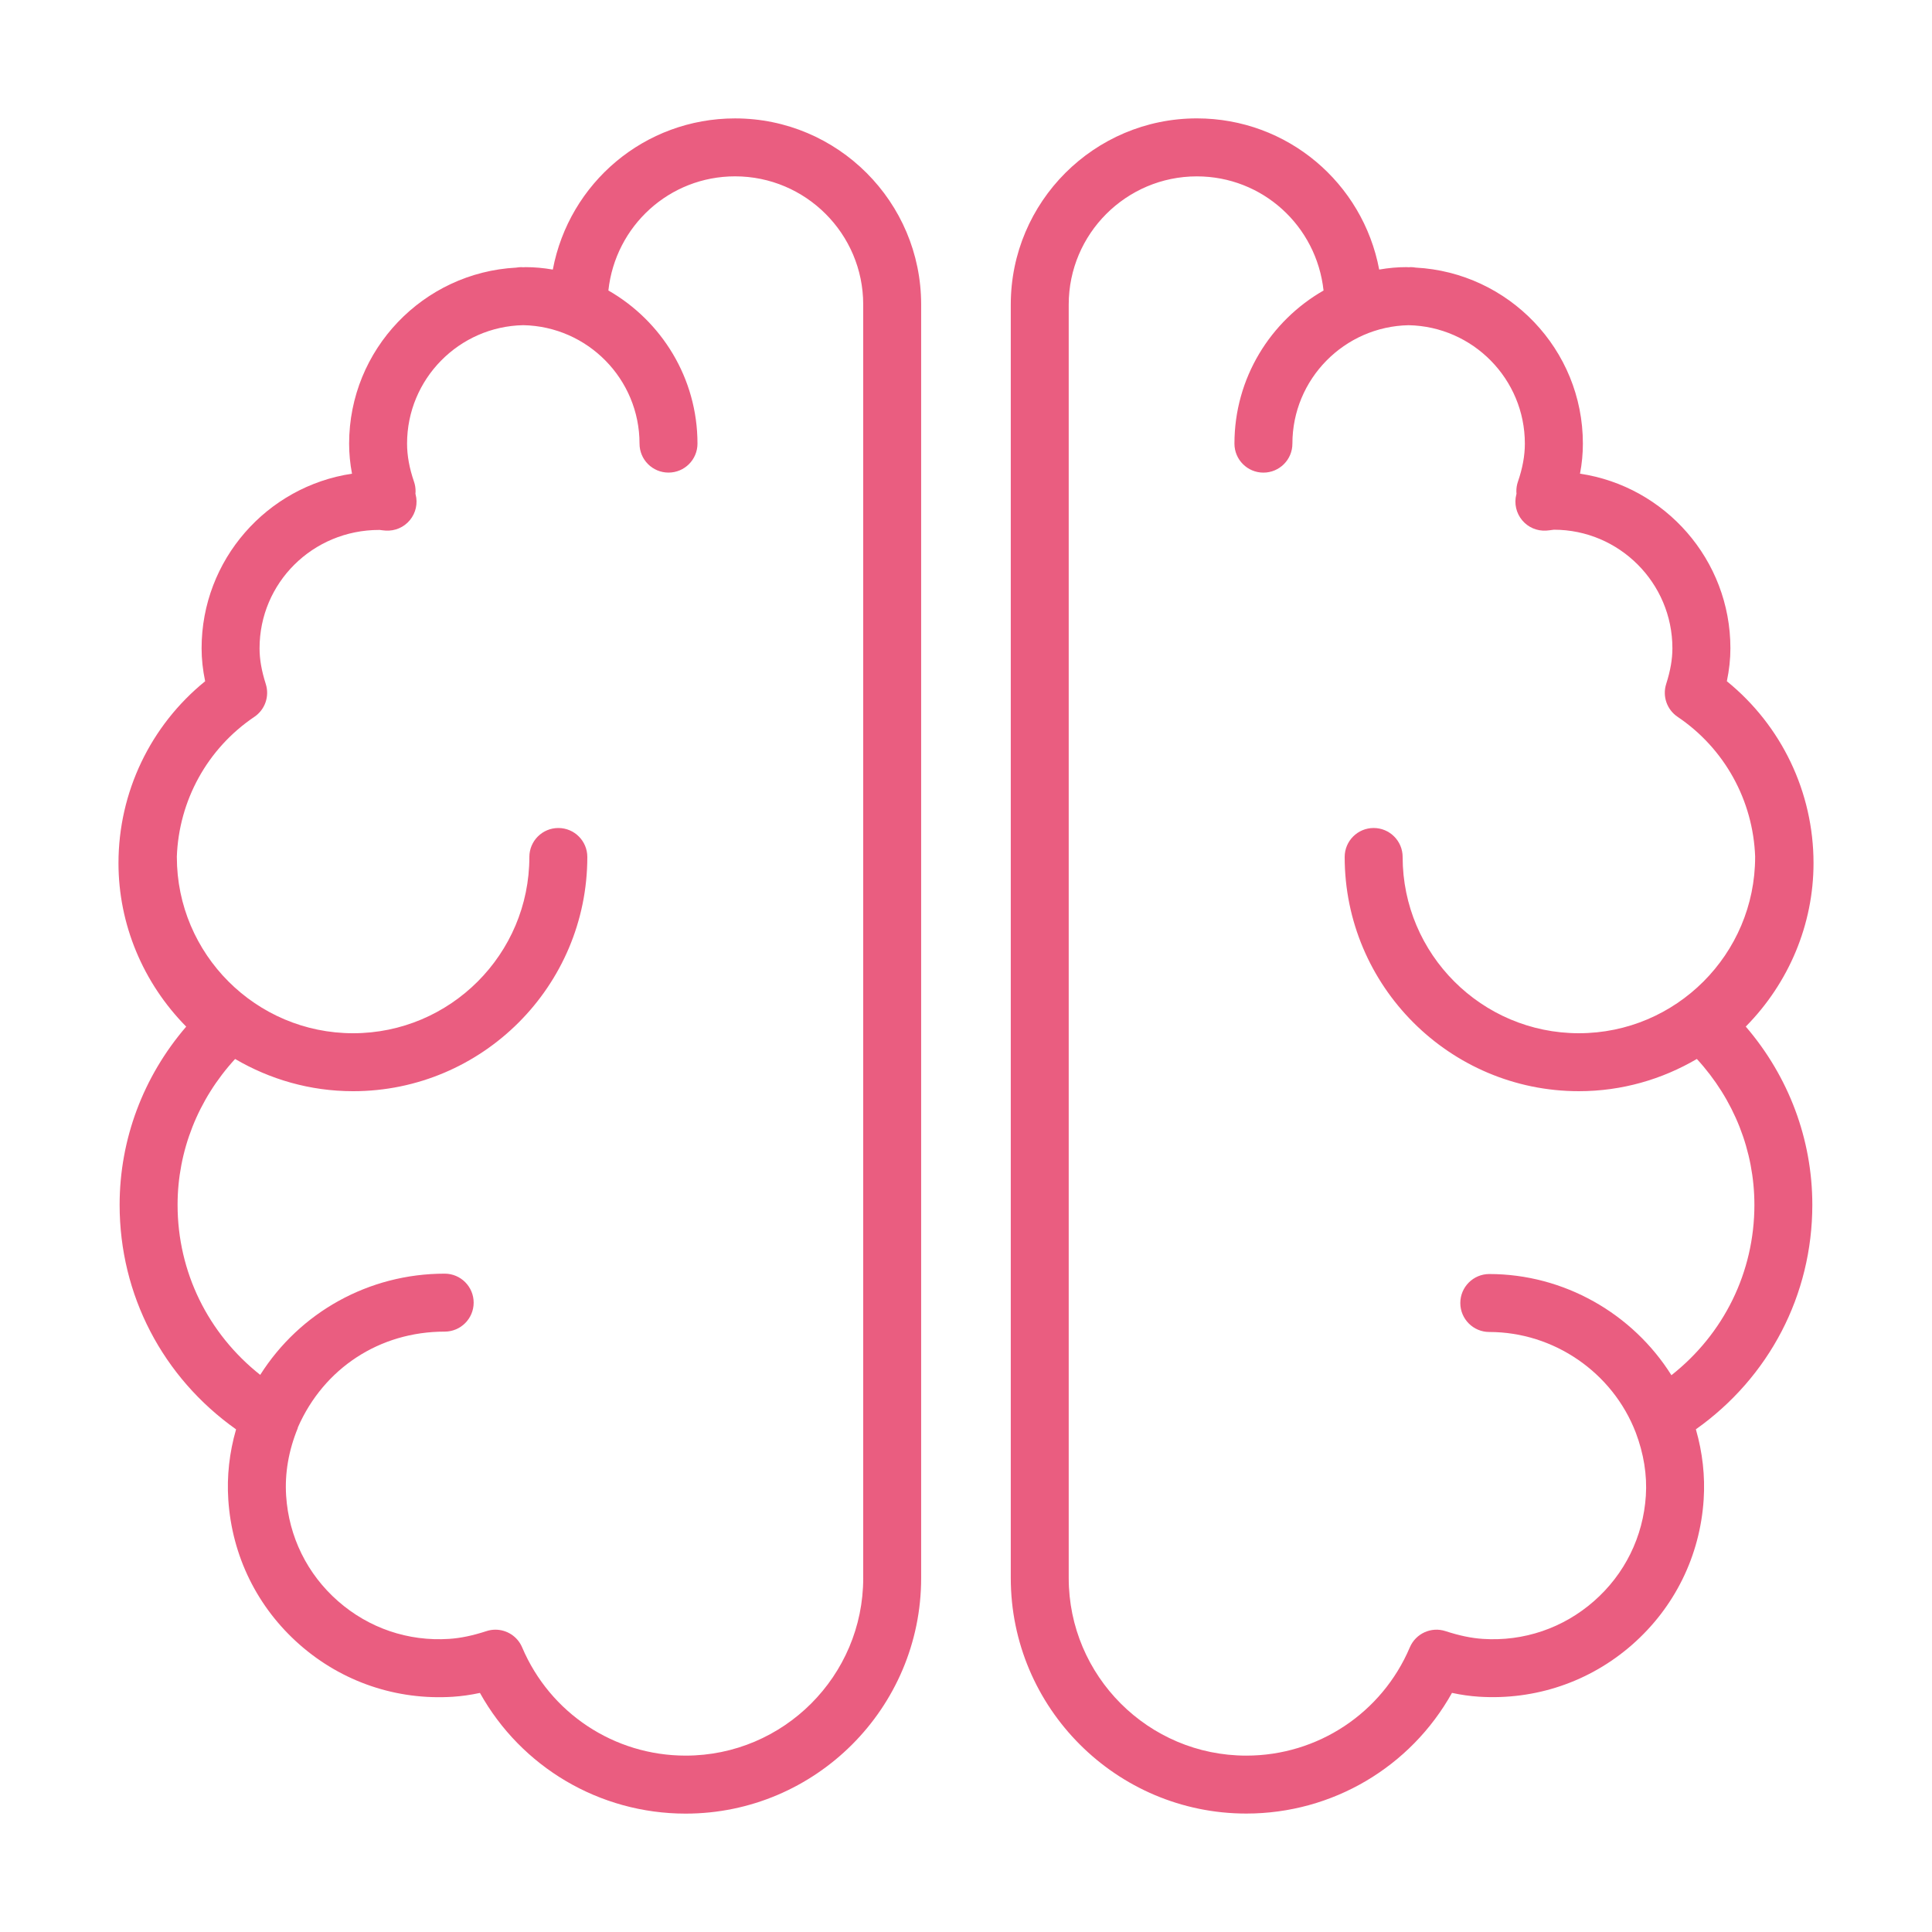
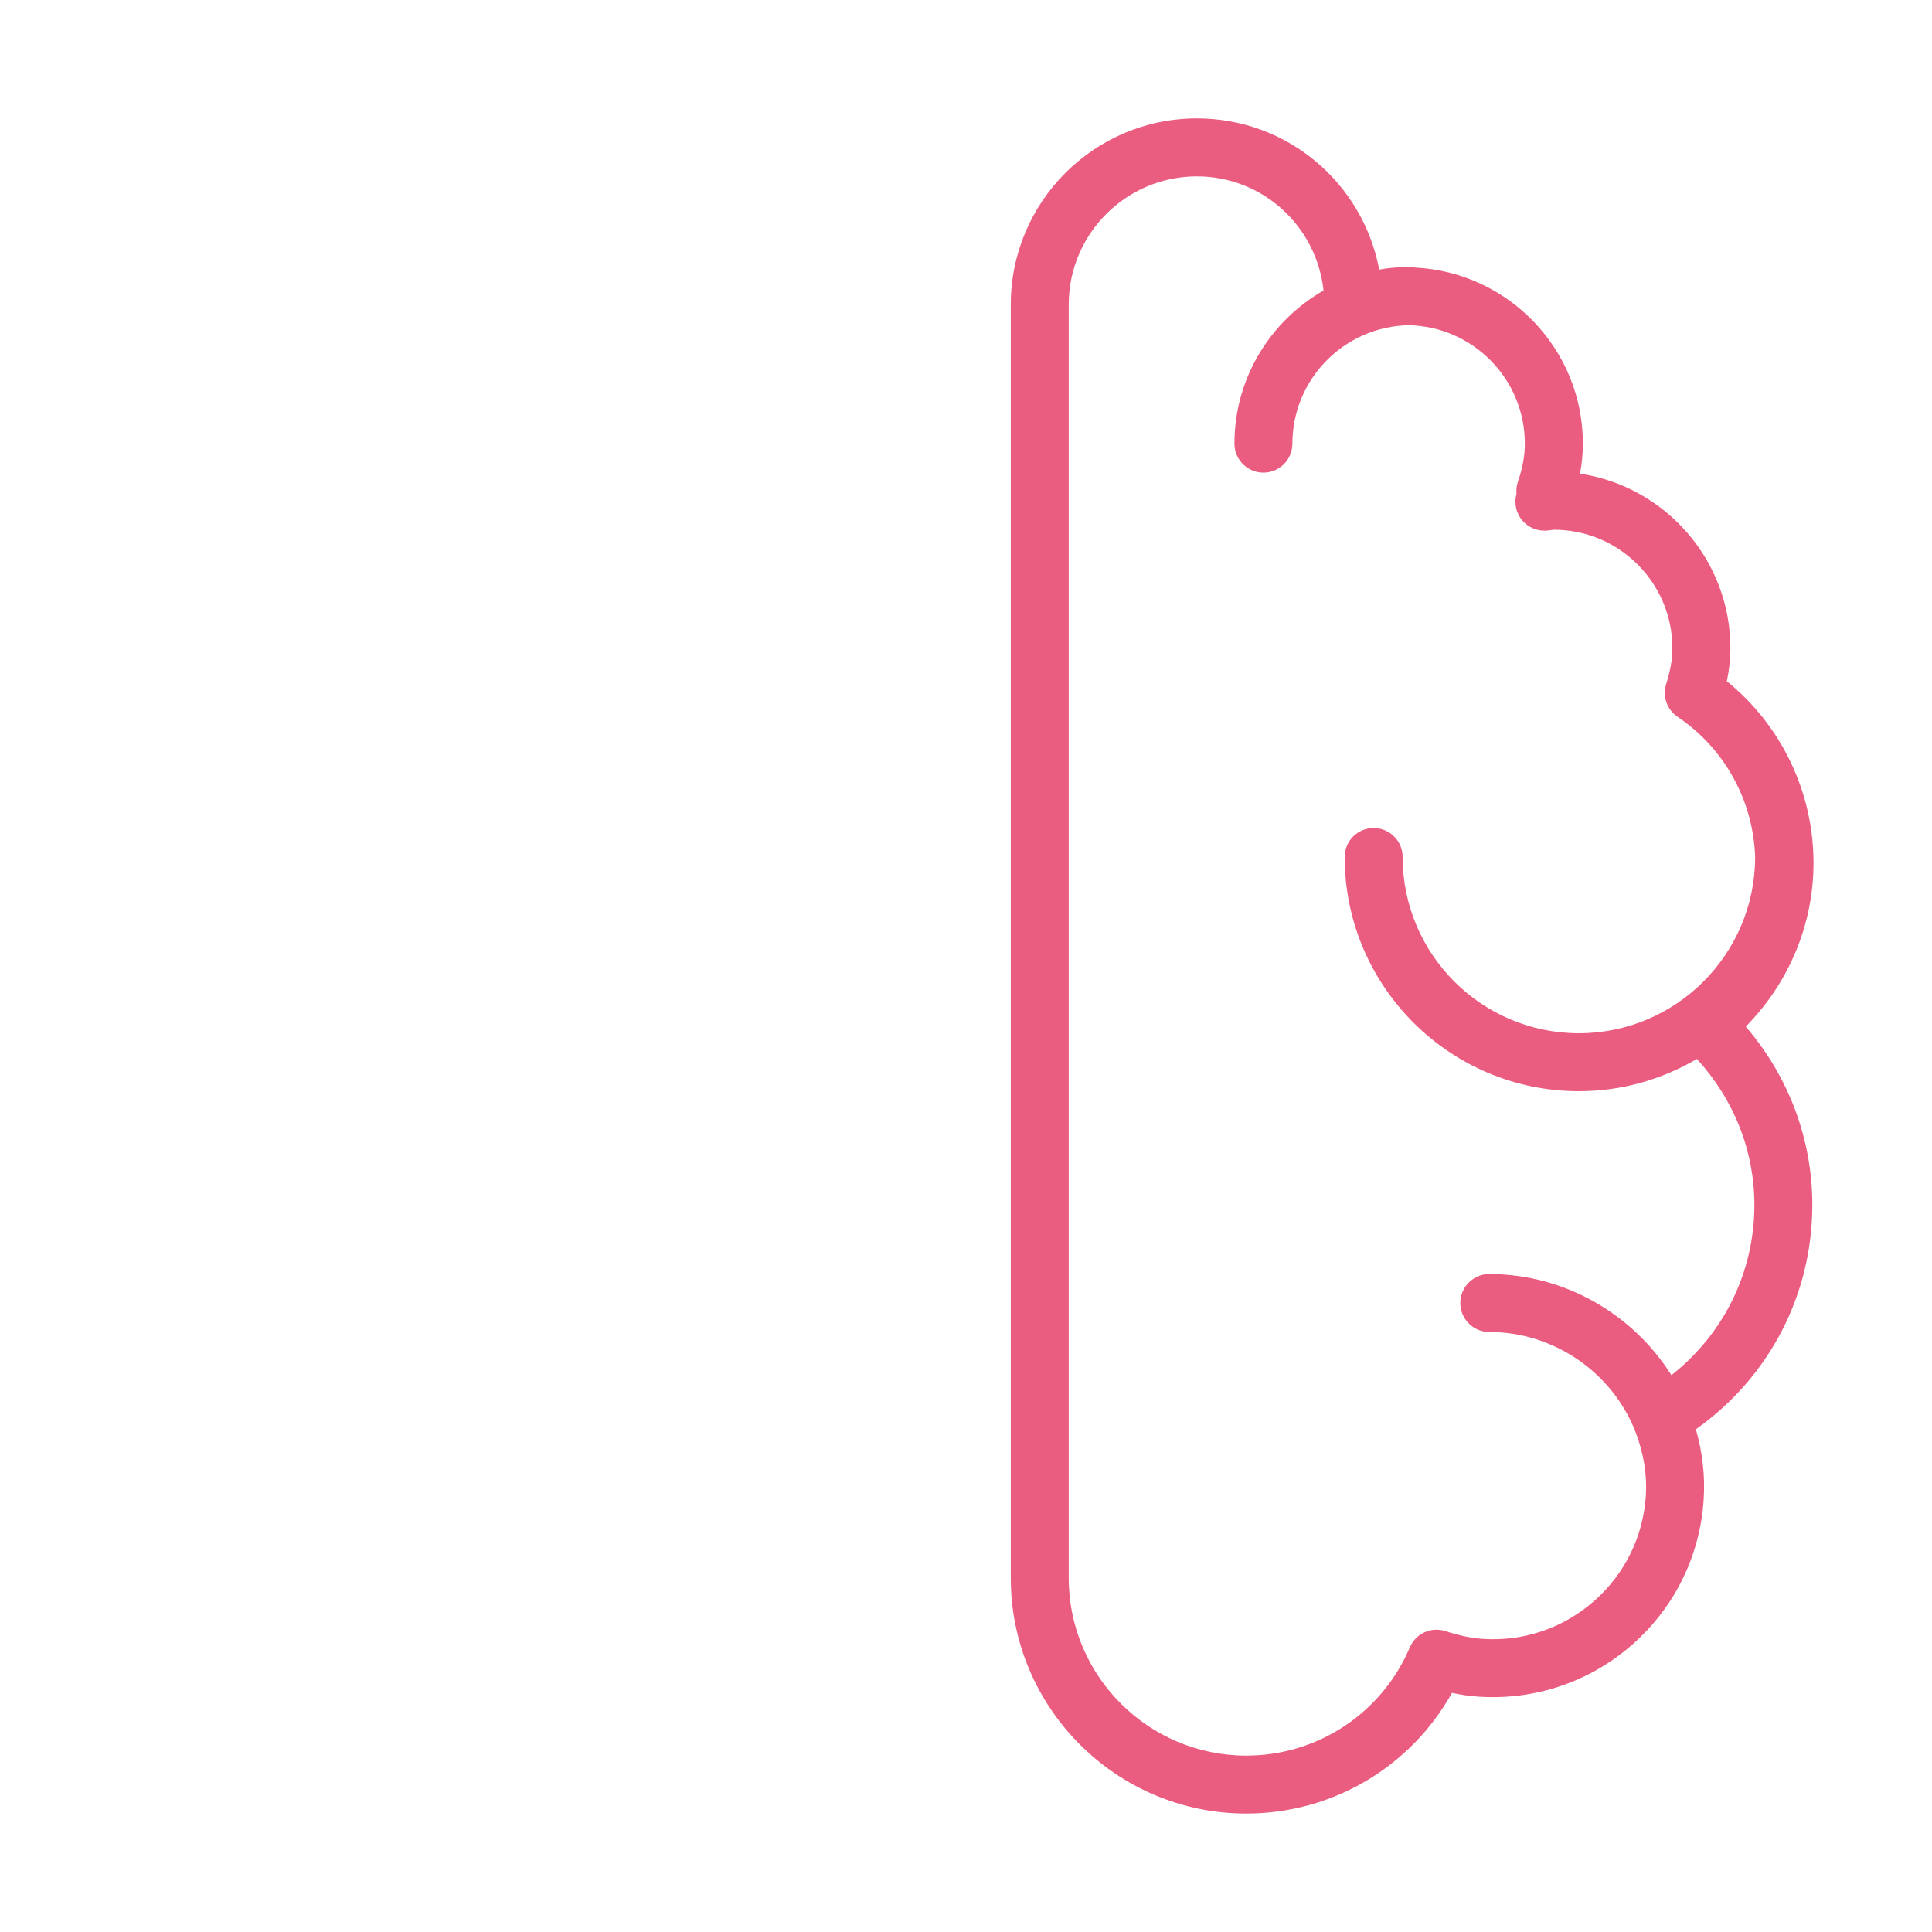
<svg xmlns="http://www.w3.org/2000/svg" width="100px" height="100px" viewBox="0,0,256,256">
  <g fill="#ea5d80" fill-rule="nonzero" stroke="none" stroke-width="1" stroke-linecap="butt" stroke-linejoin="miter" stroke-miterlimit="10" stroke-dasharray="" stroke-dashoffset="0" font-family="none" font-weight="none" font-size="none" text-anchor="none" style="mix-blend-mode: normal">
    <g transform="translate(-0.334,-1.632) scale(2.56,2.56)">
      <g>
        <path d="M93.998,45.312c0,-3.676 -1.659,-7.121 -4.486,-9.414c0.123,-0.587 0.184,-1.151 0.184,-1.706c0,-4.579 -3.386,-8.382 -7.785,-9.037c0.101,-0.526 0.149,-1.042 0.149,-1.556c0,-4.875 -3.842,-8.858 -8.655,-9.111c-0.079,-0.013 -0.159,-0.024 -0.242,-0.024c-0.04,0 -0.079,0.005 -0.12,0.006c-0.04,-0.001 -0.079,-0.006 -0.12,-0.006c-0.458,0 -0.919,0.041 -1.406,0.126c-0.846,-4.485 -4.753,-7.825 -9.437,-7.825c-5.311,0 -9.632,4.321 -9.632,9.633v65.918c0,6.723 5.469,12.191 12.191,12.191c4.46,0 8.508,-2.413 10.646,-6.246c0.479,0.104 0.939,0.168 1.401,0.198c2.903,0.185 5.73,-0.766 7.926,-2.693c2.196,-1.927 3.51,-4.594 3.7,-7.51c0.079,-1.215 -0.057,-2.434 -0.403,-3.638c3.796,-2.691 6.027,-6.952 6.027,-11.621c0,-3.385 -1.219,-6.635 -3.445,-9.224c2.24,-2.268 3.507,-5.302 3.507,-8.461zM90.938,62.999c0,3.484 -1.582,6.68 -4.295,8.819c-2.008,-3.196 -5.57,-5.237 -9.427,-5.237c-0.828,0 -1.5,0.672 -1.5,1.5c0,0.828 0.672,1.5 1.5,1.5c3.341,0 6.384,2.093 7.582,5.208c0.41,1.088 0.592,2.189 0.521,3.274c-0.138,2.116 -1.091,4.051 -2.685,5.449c-1.594,1.399 -3.641,2.094 -5.752,1.954c-0.594,-0.039 -1.208,-0.167 -1.933,-0.402c-0.74,-0.242 -1.541,0.124 -1.846,0.84c-1.445,3.404 -4.768,5.604 -8.465,5.604c-5.068,0 -9.191,-4.123 -9.191,-9.191v-65.918c0,-3.657 2.975,-6.633 6.632,-6.633c3.398,0 6.194,2.562 6.558,5.908c-2.751,1.576 -4.612,4.535 -4.612,7.926c0,0.829 0.672,1.5 1.5,1.5c0.828,0 1.5,-0.671 1.5,-1.5c0,-3.343 2.689,-6.065 6.016,-6.13c3.327,0.065 6.016,2.787 6.016,6.129c0,0.622 -0.117,1.266 -0.359,1.971c-0.057,0.166 -0.084,0.34 -0.081,0.515c0.001,0.041 0.003,0.079 0.007,0.115c-0.006,0.021 -0.01,0.035 -0.01,0.035c-0.118,0.465 -0.006,0.959 0.301,1.328c0.307,0.369 0.765,0.569 1.251,0.538c0.104,-0.007 0.208,-0.02 0.392,-0.046c3.383,0 6.136,2.753 6.136,6.136c0,0.572 -0.103,1.159 -0.322,1.849c-0.203,0.635 0.038,1.328 0.591,1.7c2.434,1.639 3.909,4.329 4.014,7.242c0,0.004 -0.001,0.008 -0.001,0.012c0,5.03 -4.092,9.123 -9.122,9.123c-5.03,0 -9.123,-4.093 -9.123,-9.123c0,-0.829 -0.672,-1.5 -1.5,-1.5c-0.828,0 -1.5,0.671 -1.5,1.5c0,6.685 5.438,12.123 12.123,12.123c2.228,0 4.31,-0.615 6.106,-1.668c1.92,2.09 2.978,4.763 2.978,7.55z" />
-         <path d="M38.179,6.766c-4.684,0 -8.59,3.34 -9.435,7.825c-0.488,-0.085 -0.949,-0.126 -1.407,-0.126c-0.04,0 -0.079,0.005 -0.12,0.006c-0.04,-0.001 -0.079,-0.006 -0.12,-0.006c-0.083,0 -0.163,0.011 -0.242,0.024c-4.813,0.253 -8.654,4.236 -8.654,9.111c0,0.514 0.049,1.03 0.149,1.556c-4.399,0.655 -7.785,4.458 -7.785,9.037c0,0.554 0.061,1.118 0.184,1.706c-2.827,2.293 -4.486,5.738 -4.486,9.414c0,3.159 1.266,6.193 3.505,8.463c-2.227,2.589 -3.446,5.839 -3.446,9.224c0,4.669 2.231,8.929 6.027,11.621c-0.347,1.204 -0.482,2.423 -0.402,3.639c0.19,2.915 1.503,5.582 3.699,7.509c2.196,1.928 5.015,2.879 7.926,2.693c0.455,-0.03 0.919,-0.096 1.4,-0.199c2.138,3.834 6.186,6.247 10.646,6.247c6.722,0 12.191,-5.469 12.191,-12.191v-65.92c0.002,-5.312 -4.319,-9.633 -9.63,-9.633zM44.811,82.317c0,5.068 -4.123,9.191 -9.191,9.191c-3.697,0 -7.02,-2.2 -8.464,-5.604c-0.241,-0.567 -0.793,-0.914 -1.381,-0.914c-0.154,0 -0.311,0.023 -0.465,0.074c-0.724,0.235 -1.338,0.363 -1.933,0.402c-2.119,0.139 -4.158,-0.556 -5.751,-1.954c-1.594,-1.398 -2.547,-3.333 -2.685,-5.449c-0.076,-1.16 0.125,-2.336 0.598,-3.495c0.007,-0.017 0.005,-0.036 0.011,-0.053c1.342,-3.056 4.225,-4.953 7.597,-4.953c0.829,0 1.5,-0.672 1.5,-1.5c0,-0.828 -0.671,-1.5 -1.5,-1.5c-3.938,0 -7.501,2.007 -9.548,5.239c-2.701,-2.139 -4.277,-5.327 -4.277,-8.802c0,-2.787 1.06,-5.46 2.978,-7.549c1.796,1.053 3.879,1.668 6.107,1.668c6.685,0 12.123,-5.438 12.123,-12.123c0,-0.829 -0.671,-1.5 -1.5,-1.5c-0.829,0 -1.5,0.671 -1.5,1.5c0,5.03 -4.092,9.123 -9.123,9.123c-5.031,0 -9.123,-4.093 -9.123,-9.123c0,-0.002 -0.001,-0.004 -0.001,-0.006c0.103,-2.915 1.578,-5.607 4.013,-7.248c0.553,-0.372 0.793,-1.064 0.591,-1.699c-0.22,-0.691 -0.322,-1.278 -0.322,-1.85c0,-3.376 2.741,-6.125 6.195,-6.125c0.007,0 0.015,0 0.022,0c0.103,0.014 0.206,0.027 0.311,0.034c0.485,0.03 0.948,-0.171 1.254,-0.542c0.307,-0.372 0.417,-0.868 0.294,-1.334c0,-0.001 -0.003,-0.014 -0.008,-0.031c0.003,-0.035 0.006,-0.067 0.007,-0.095c0.005,-0.18 -0.022,-0.359 -0.081,-0.529c-0.242,-0.707 -0.359,-1.352 -0.359,-1.972c0,-3.342 2.688,-6.065 6.016,-6.129c3.328,0.065 6.016,2.787 6.016,6.13c0,0.829 0.671,1.5 1.5,1.5c0.829,0 1.5,-0.671 1.5,-1.5c0,-3.391 -1.861,-6.35 -4.612,-7.926c0.364,-3.346 3.16,-5.908 6.558,-5.908c3.657,0 6.632,2.976 6.632,6.633v65.919z" />
      </g>
    </g>
  </g>
</svg>